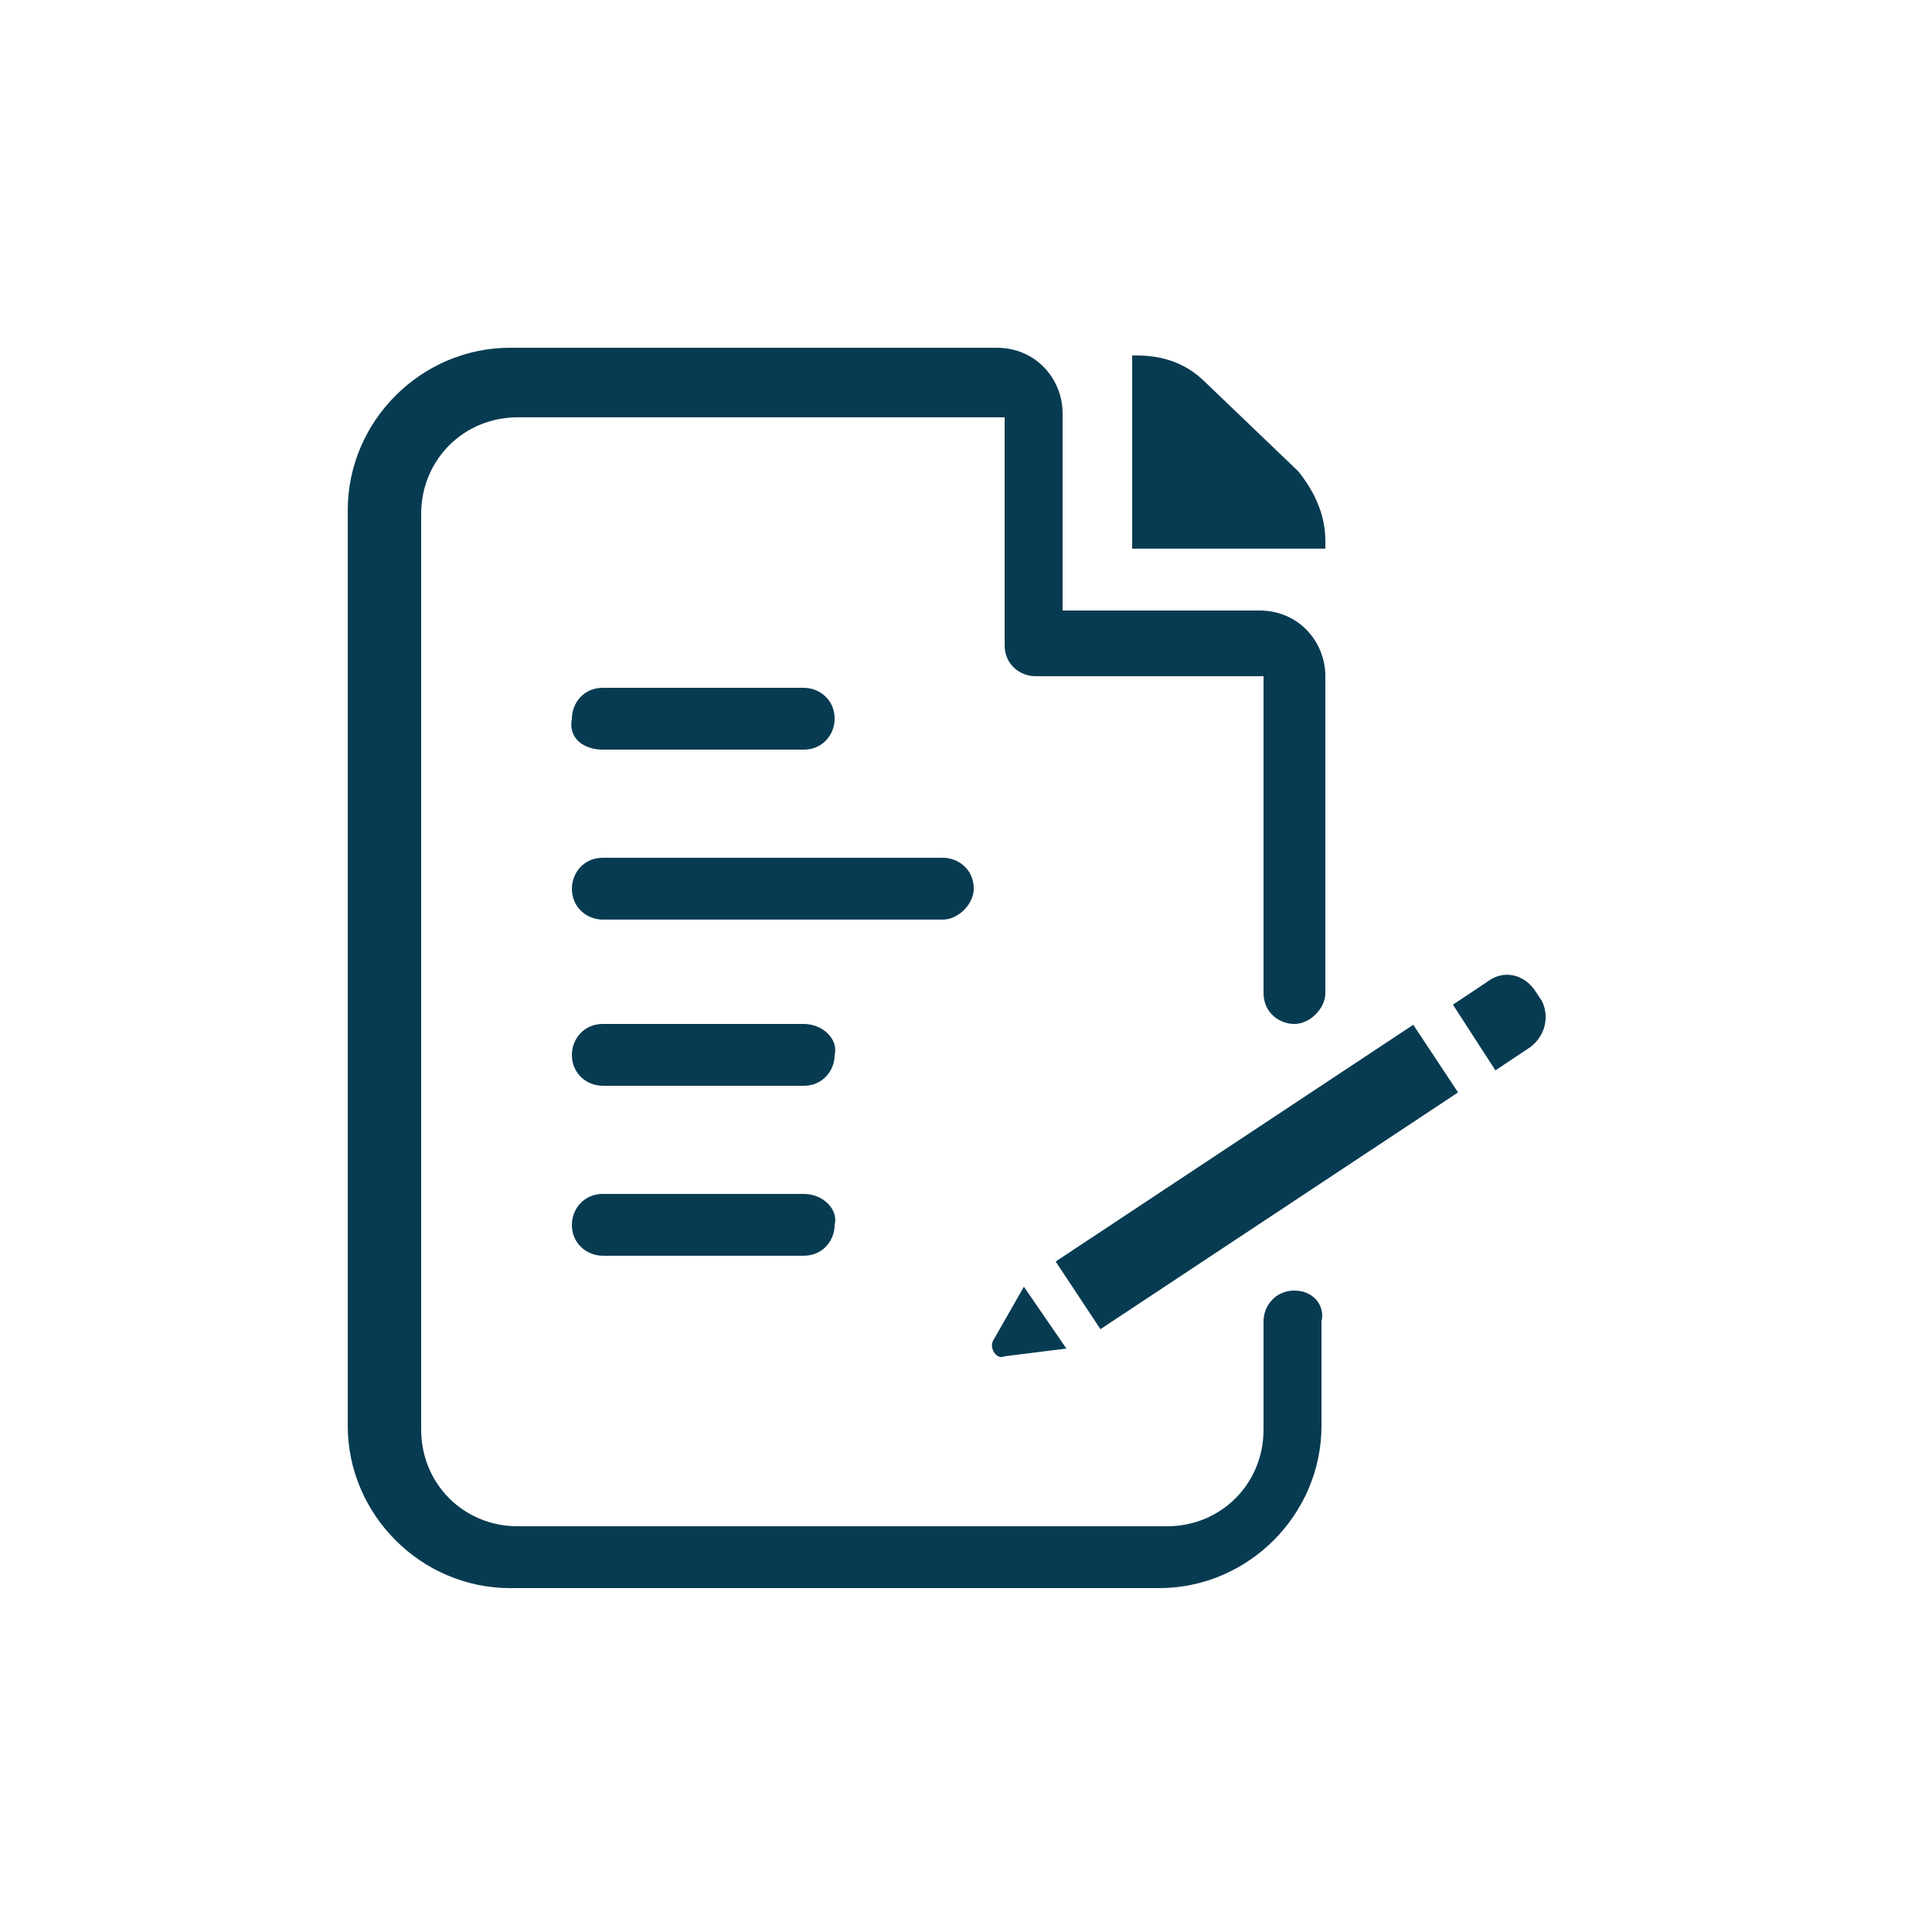
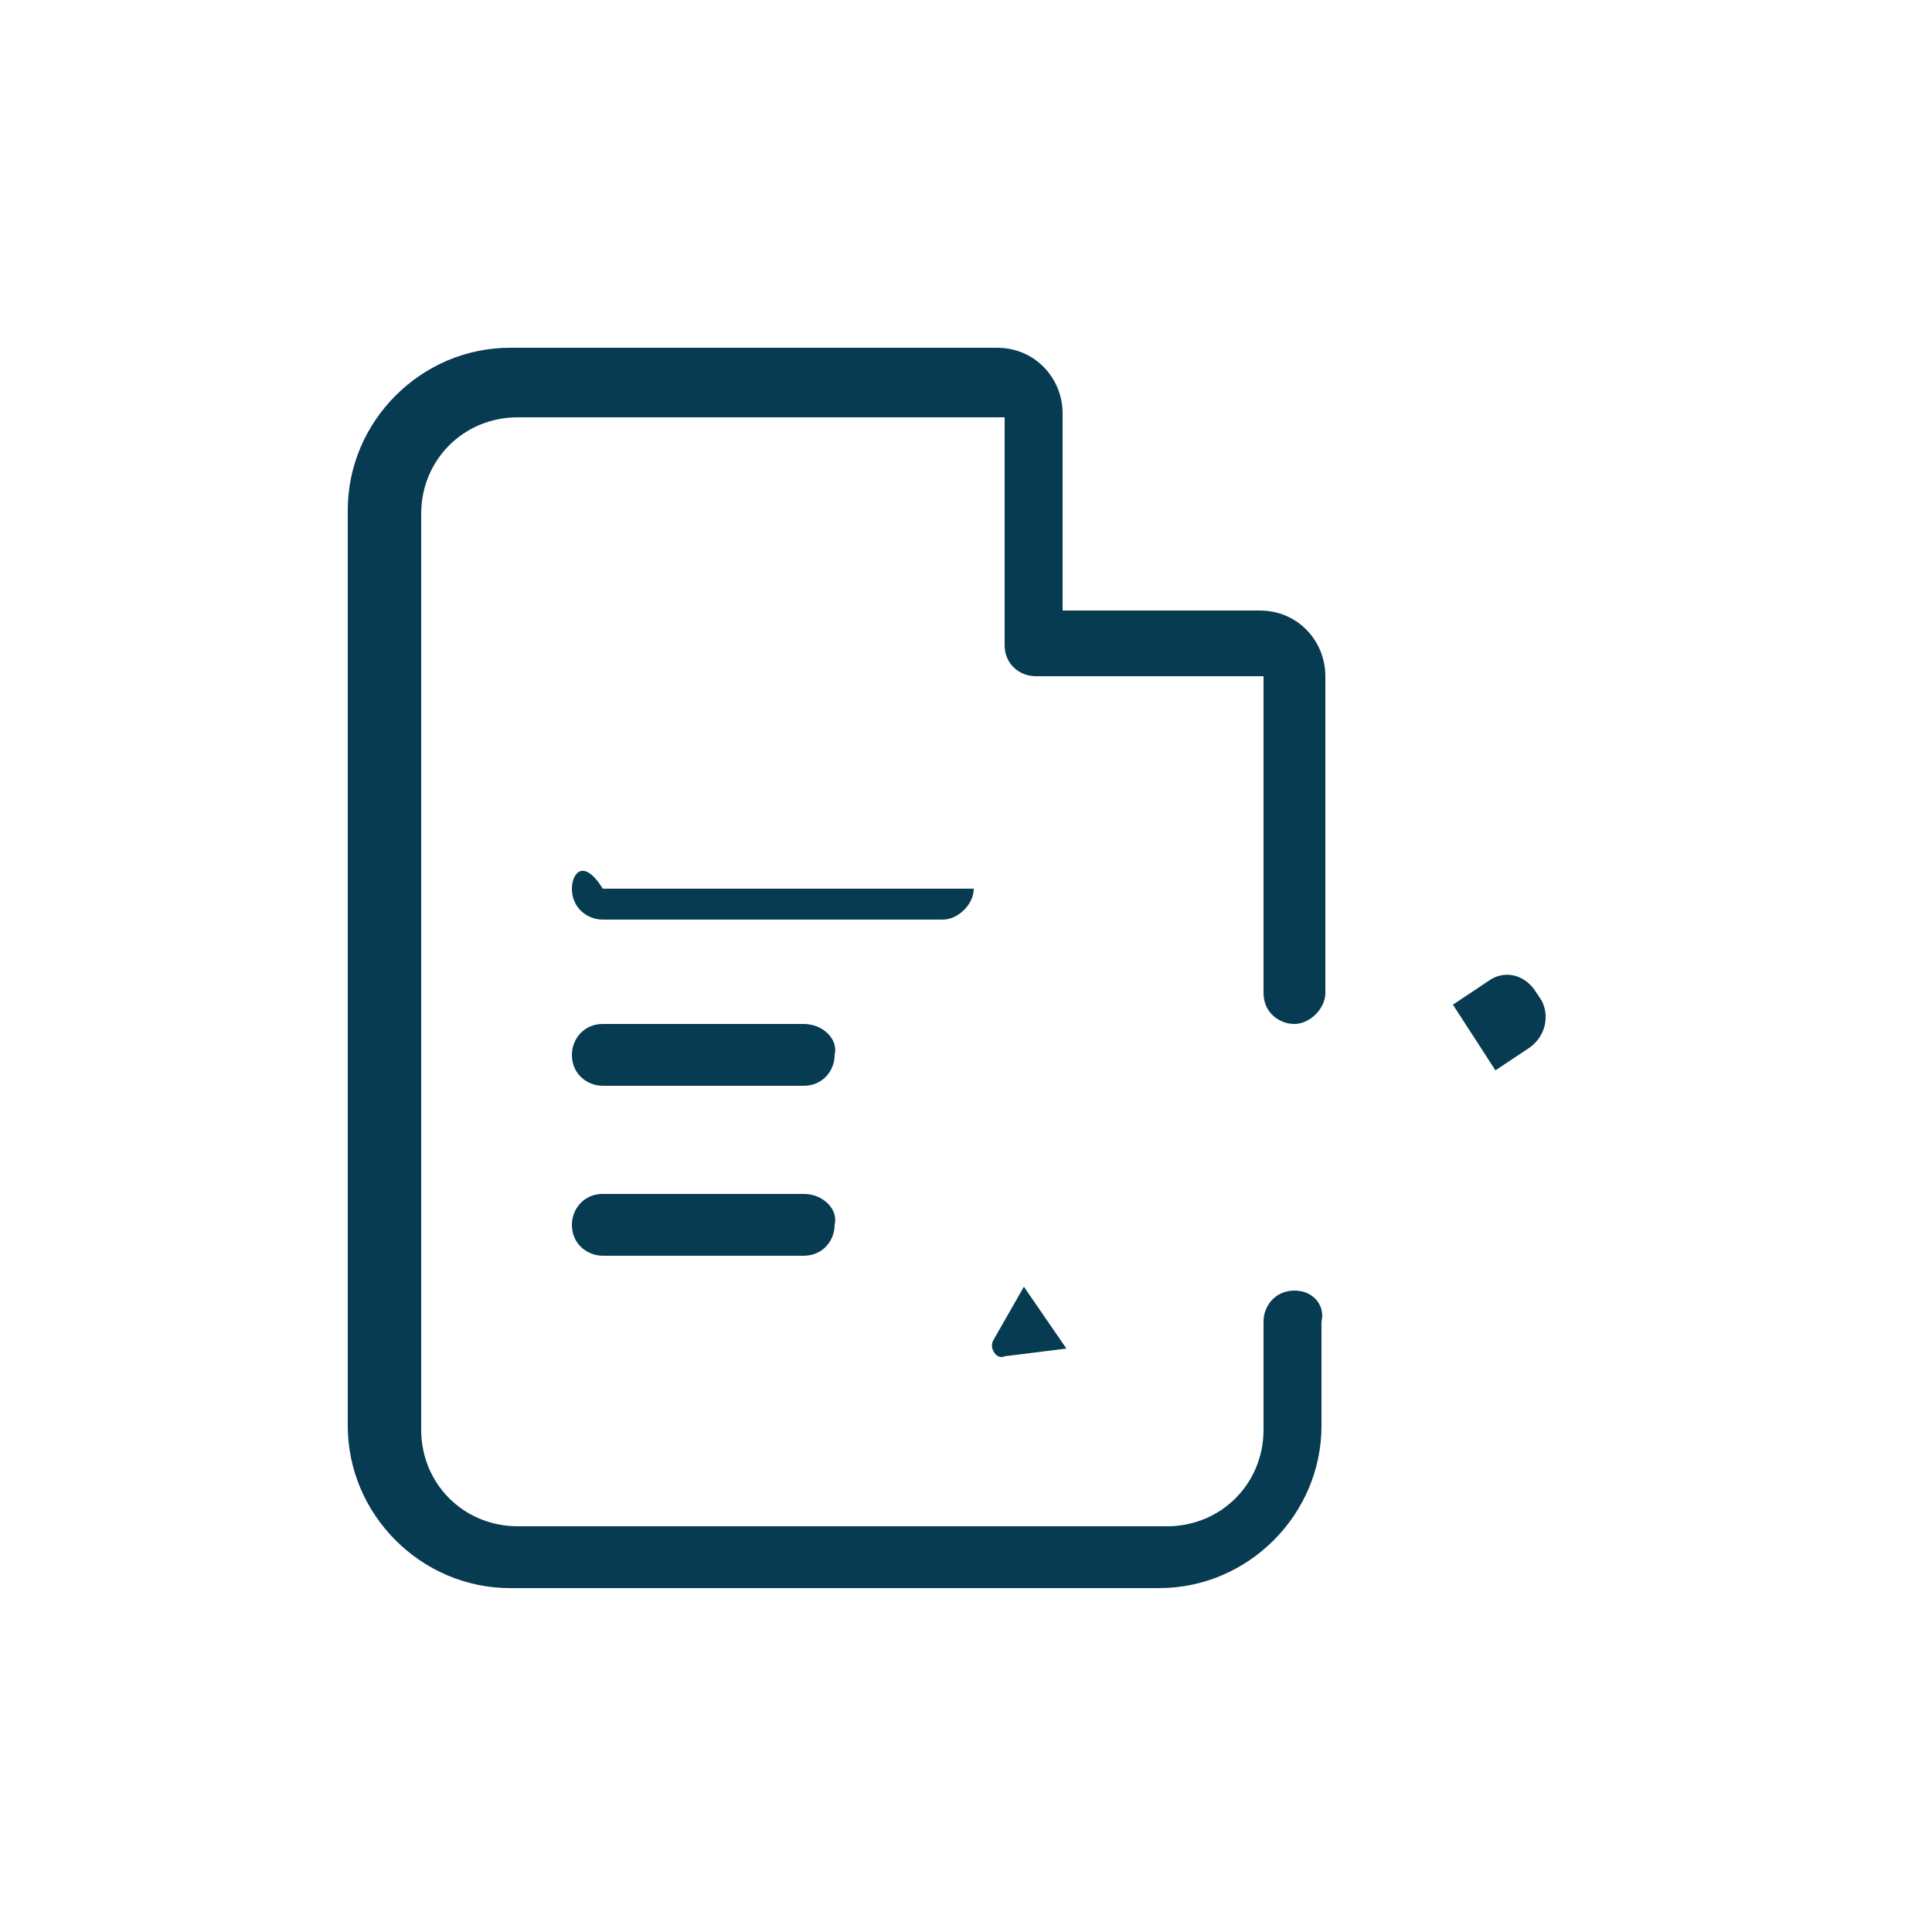
<svg xmlns="http://www.w3.org/2000/svg" width="185" height="185" viewBox="0 0 185 185" fill="none">
-   <path d="M126.912 51.796C126.912 49.206 125.802 46.986 124.322 45.136L115.442 36.626C113.592 34.776 111.372 34.036 108.782 34.036H108.412V52.536H126.912V51.796Z" fill="#073B52" />
  <path d="M123.95 123.58C122.1 123.58 120.99 125.06 120.99 126.54V136.9C120.99 142.08 116.92 146.15 111.74 146.15H49.58C44.4 146.15 40.33 142.08 40.33 136.9V49.21C40.33 44.03 44.4 39.96 49.58 39.96H96.2V61.79C96.2 63.64 97.68 64.75 99.16 64.75H120.99V95.09C120.99 96.94 122.47 98.05 123.95 98.05C125.43 98.05 126.91 96.57 126.91 95.09V64.75C126.91 61.42 124.32 58.46 120.62 58.46H101.75V39.59C101.75 36.26 99.16 33.3 95.46 33.3H48.84C40.33 33.3 33.3 40.33 33.3 48.84V136.53C33.3 145.04 40.33 152.07 48.84 152.07H111C119.51 152.07 126.54 145.04 126.54 136.53V126.54C126.91 125.06 125.8 123.58 123.95 123.58Z" fill="#073B52" />
-   <path d="M57.721 71.782H76.961C78.811 71.782 79.921 70.302 79.921 68.822C79.921 66.972 78.441 65.862 76.961 65.862H57.721C55.871 65.862 54.761 67.342 54.761 68.822C54.391 70.672 55.871 71.782 57.721 71.782Z" fill="#073B52" />
  <path d="M76.962 98.049H57.722C55.872 98.049 54.762 99.529 54.762 101.009C54.762 102.859 56.242 103.969 57.722 103.969H76.962C78.812 103.969 79.922 102.489 79.922 101.009C80.292 99.529 78.812 98.049 76.962 98.049Z" fill="#073B52" />
  <path d="M76.962 114.323H57.722C55.872 114.323 54.762 115.803 54.762 117.283C54.762 119.133 56.242 120.243 57.722 120.243H76.962C78.812 120.243 79.922 118.763 79.922 117.283C80.292 115.803 78.812 114.323 76.962 114.323Z" fill="#073B52" />
-   <path d="M93.242 85.096C93.242 83.246 91.762 82.136 90.282 82.136H57.722C55.872 82.136 54.762 83.616 54.762 85.096C54.762 86.946 56.242 88.056 57.722 88.056H90.282C91.762 88.056 93.242 86.576 93.242 85.096Z" fill="#073B52" />
+   <path d="M93.242 85.096H57.722C55.872 82.136 54.762 83.616 54.762 85.096C54.762 86.946 56.242 88.056 57.722 88.056H90.282C91.762 88.056 93.242 86.576 93.242 85.096Z" fill="#073B52" />
  <path d="M96.194 129.872L102.114 129.132L98.044 123.212L95.084 128.392C94.714 129.132 95.454 130.242 96.194 129.872Z" fill="#073B52" />
-   <path d="M135.328 98.127L101.084 120.798L105.373 127.276L139.617 104.606L135.328 98.127Z" fill="#073B52" />
  <path d="M147.635 95.832L146.895 94.722C145.785 93.242 143.935 92.872 142.455 93.982L139.125 96.202L143.195 102.492L146.525 100.272C148.005 99.162 148.375 97.312 147.635 95.832Z" fill="#073B52" />
</svg>